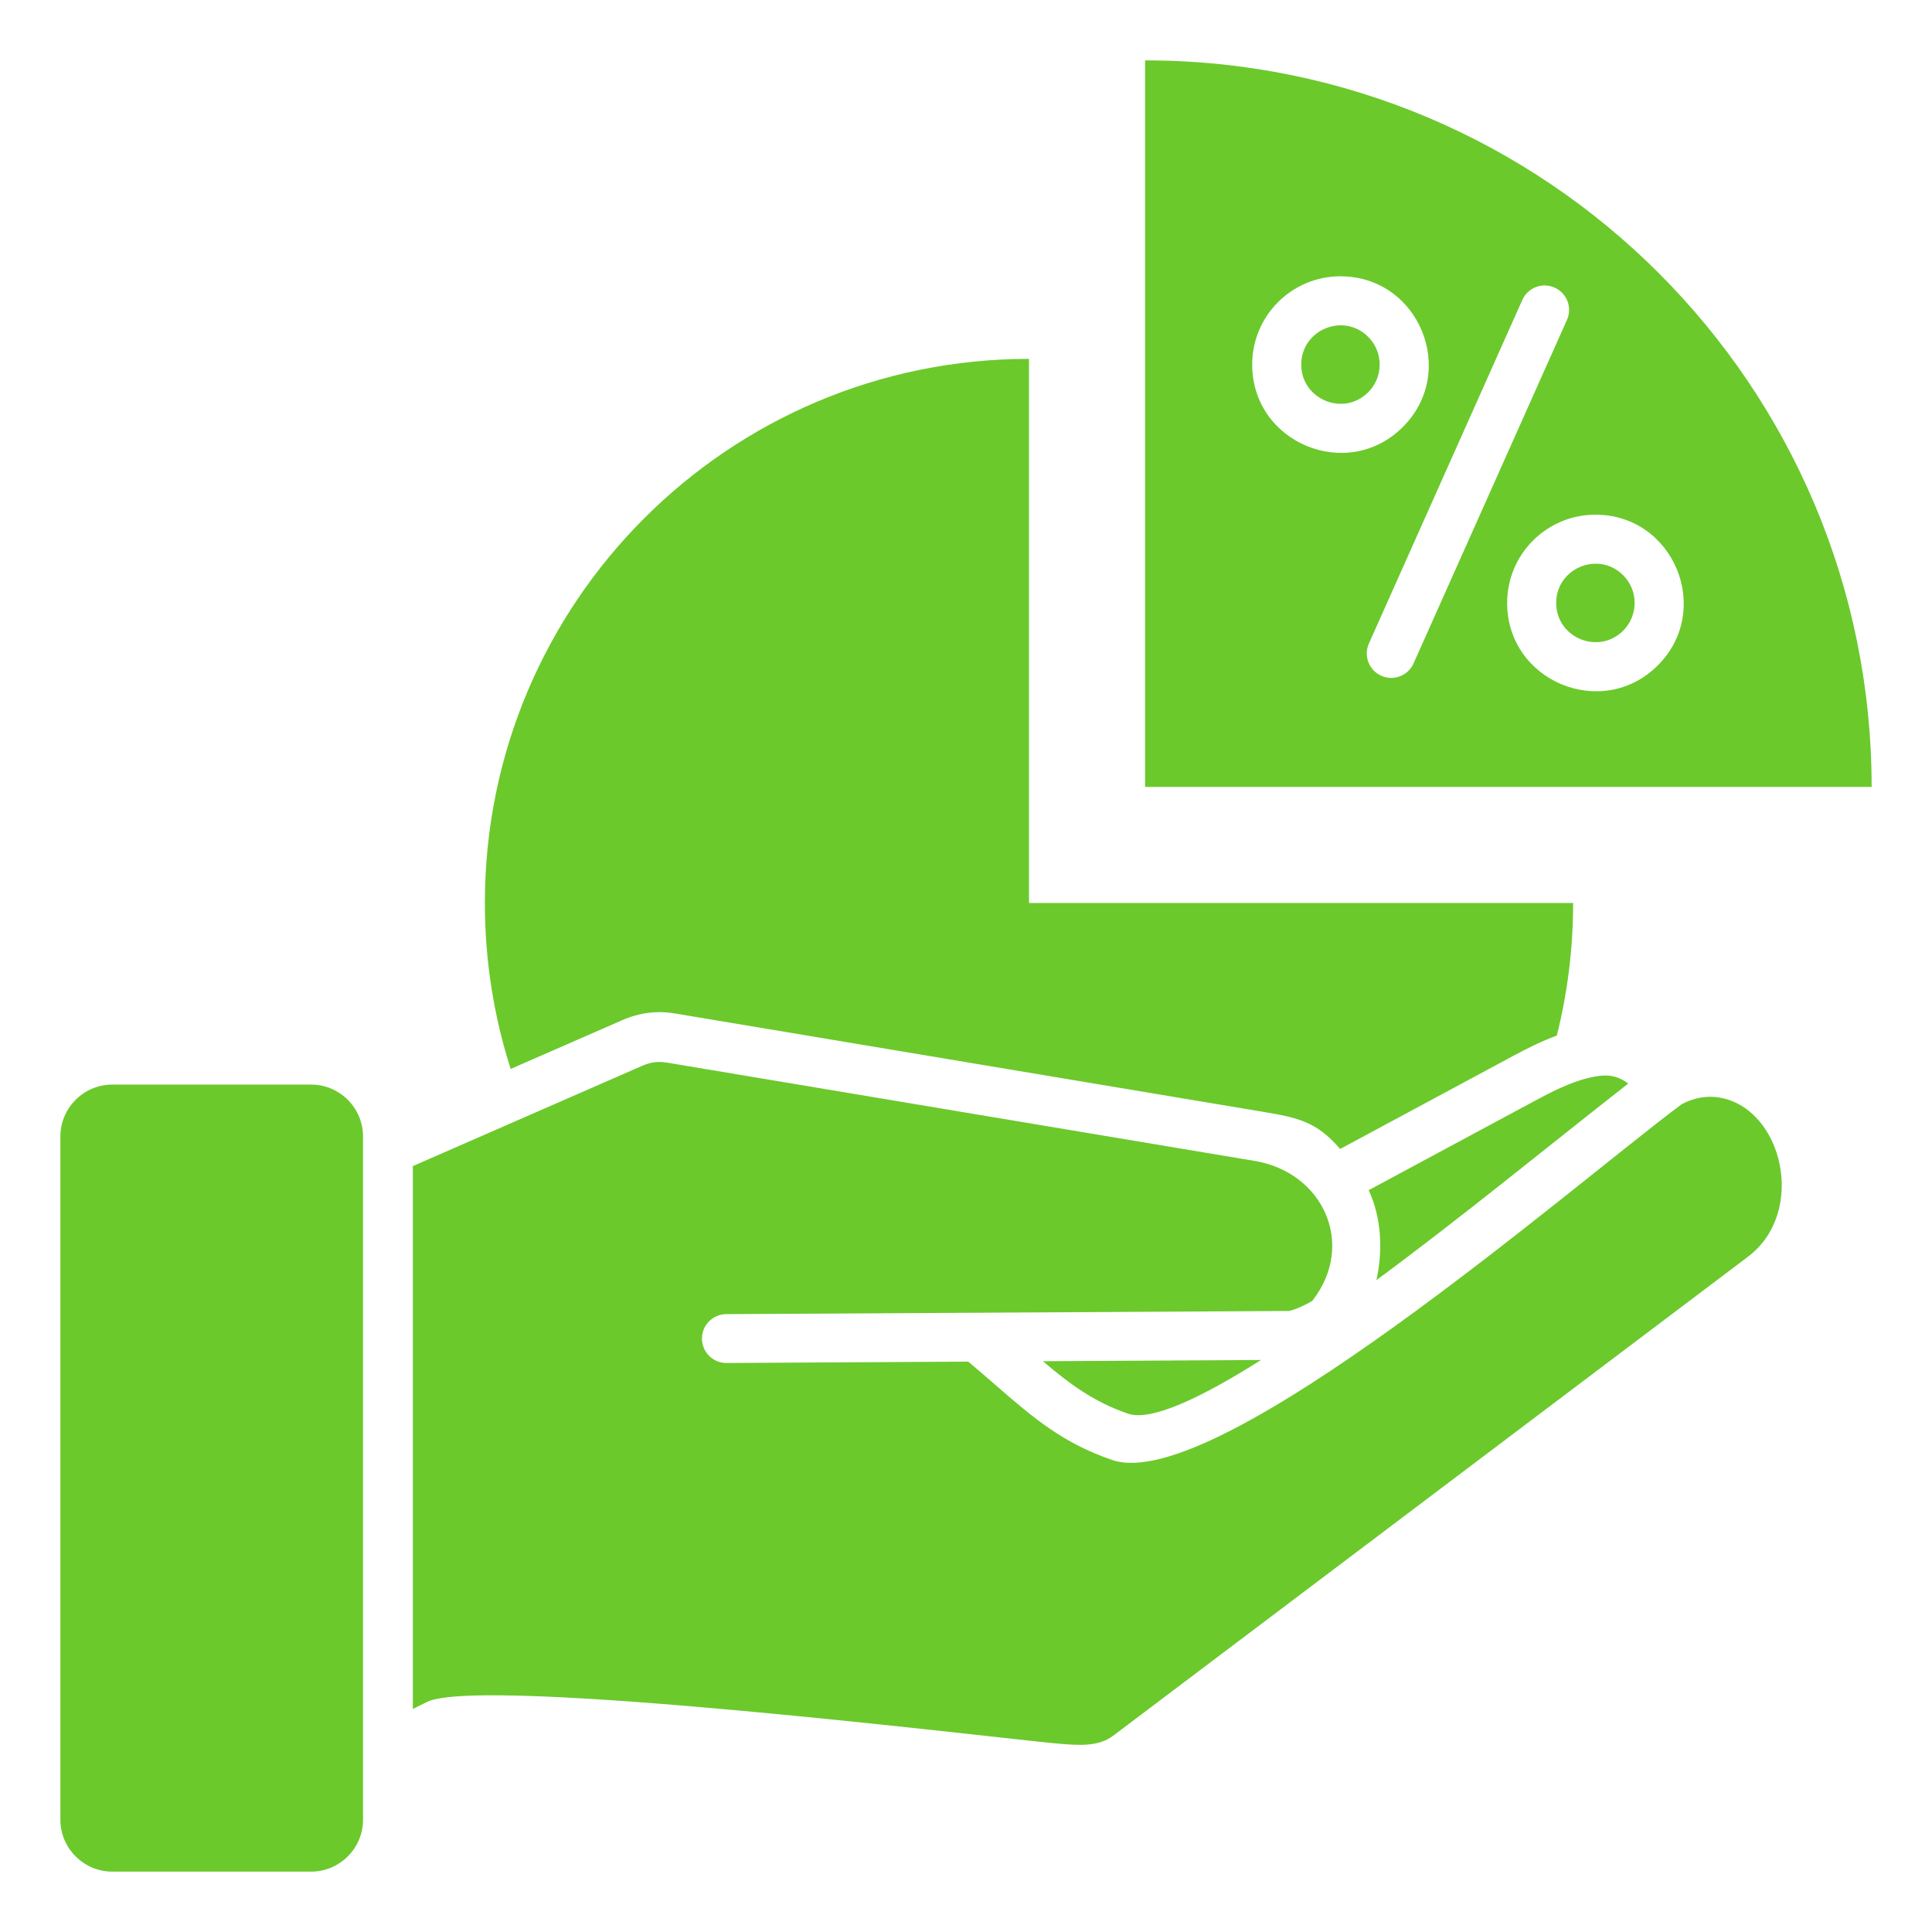
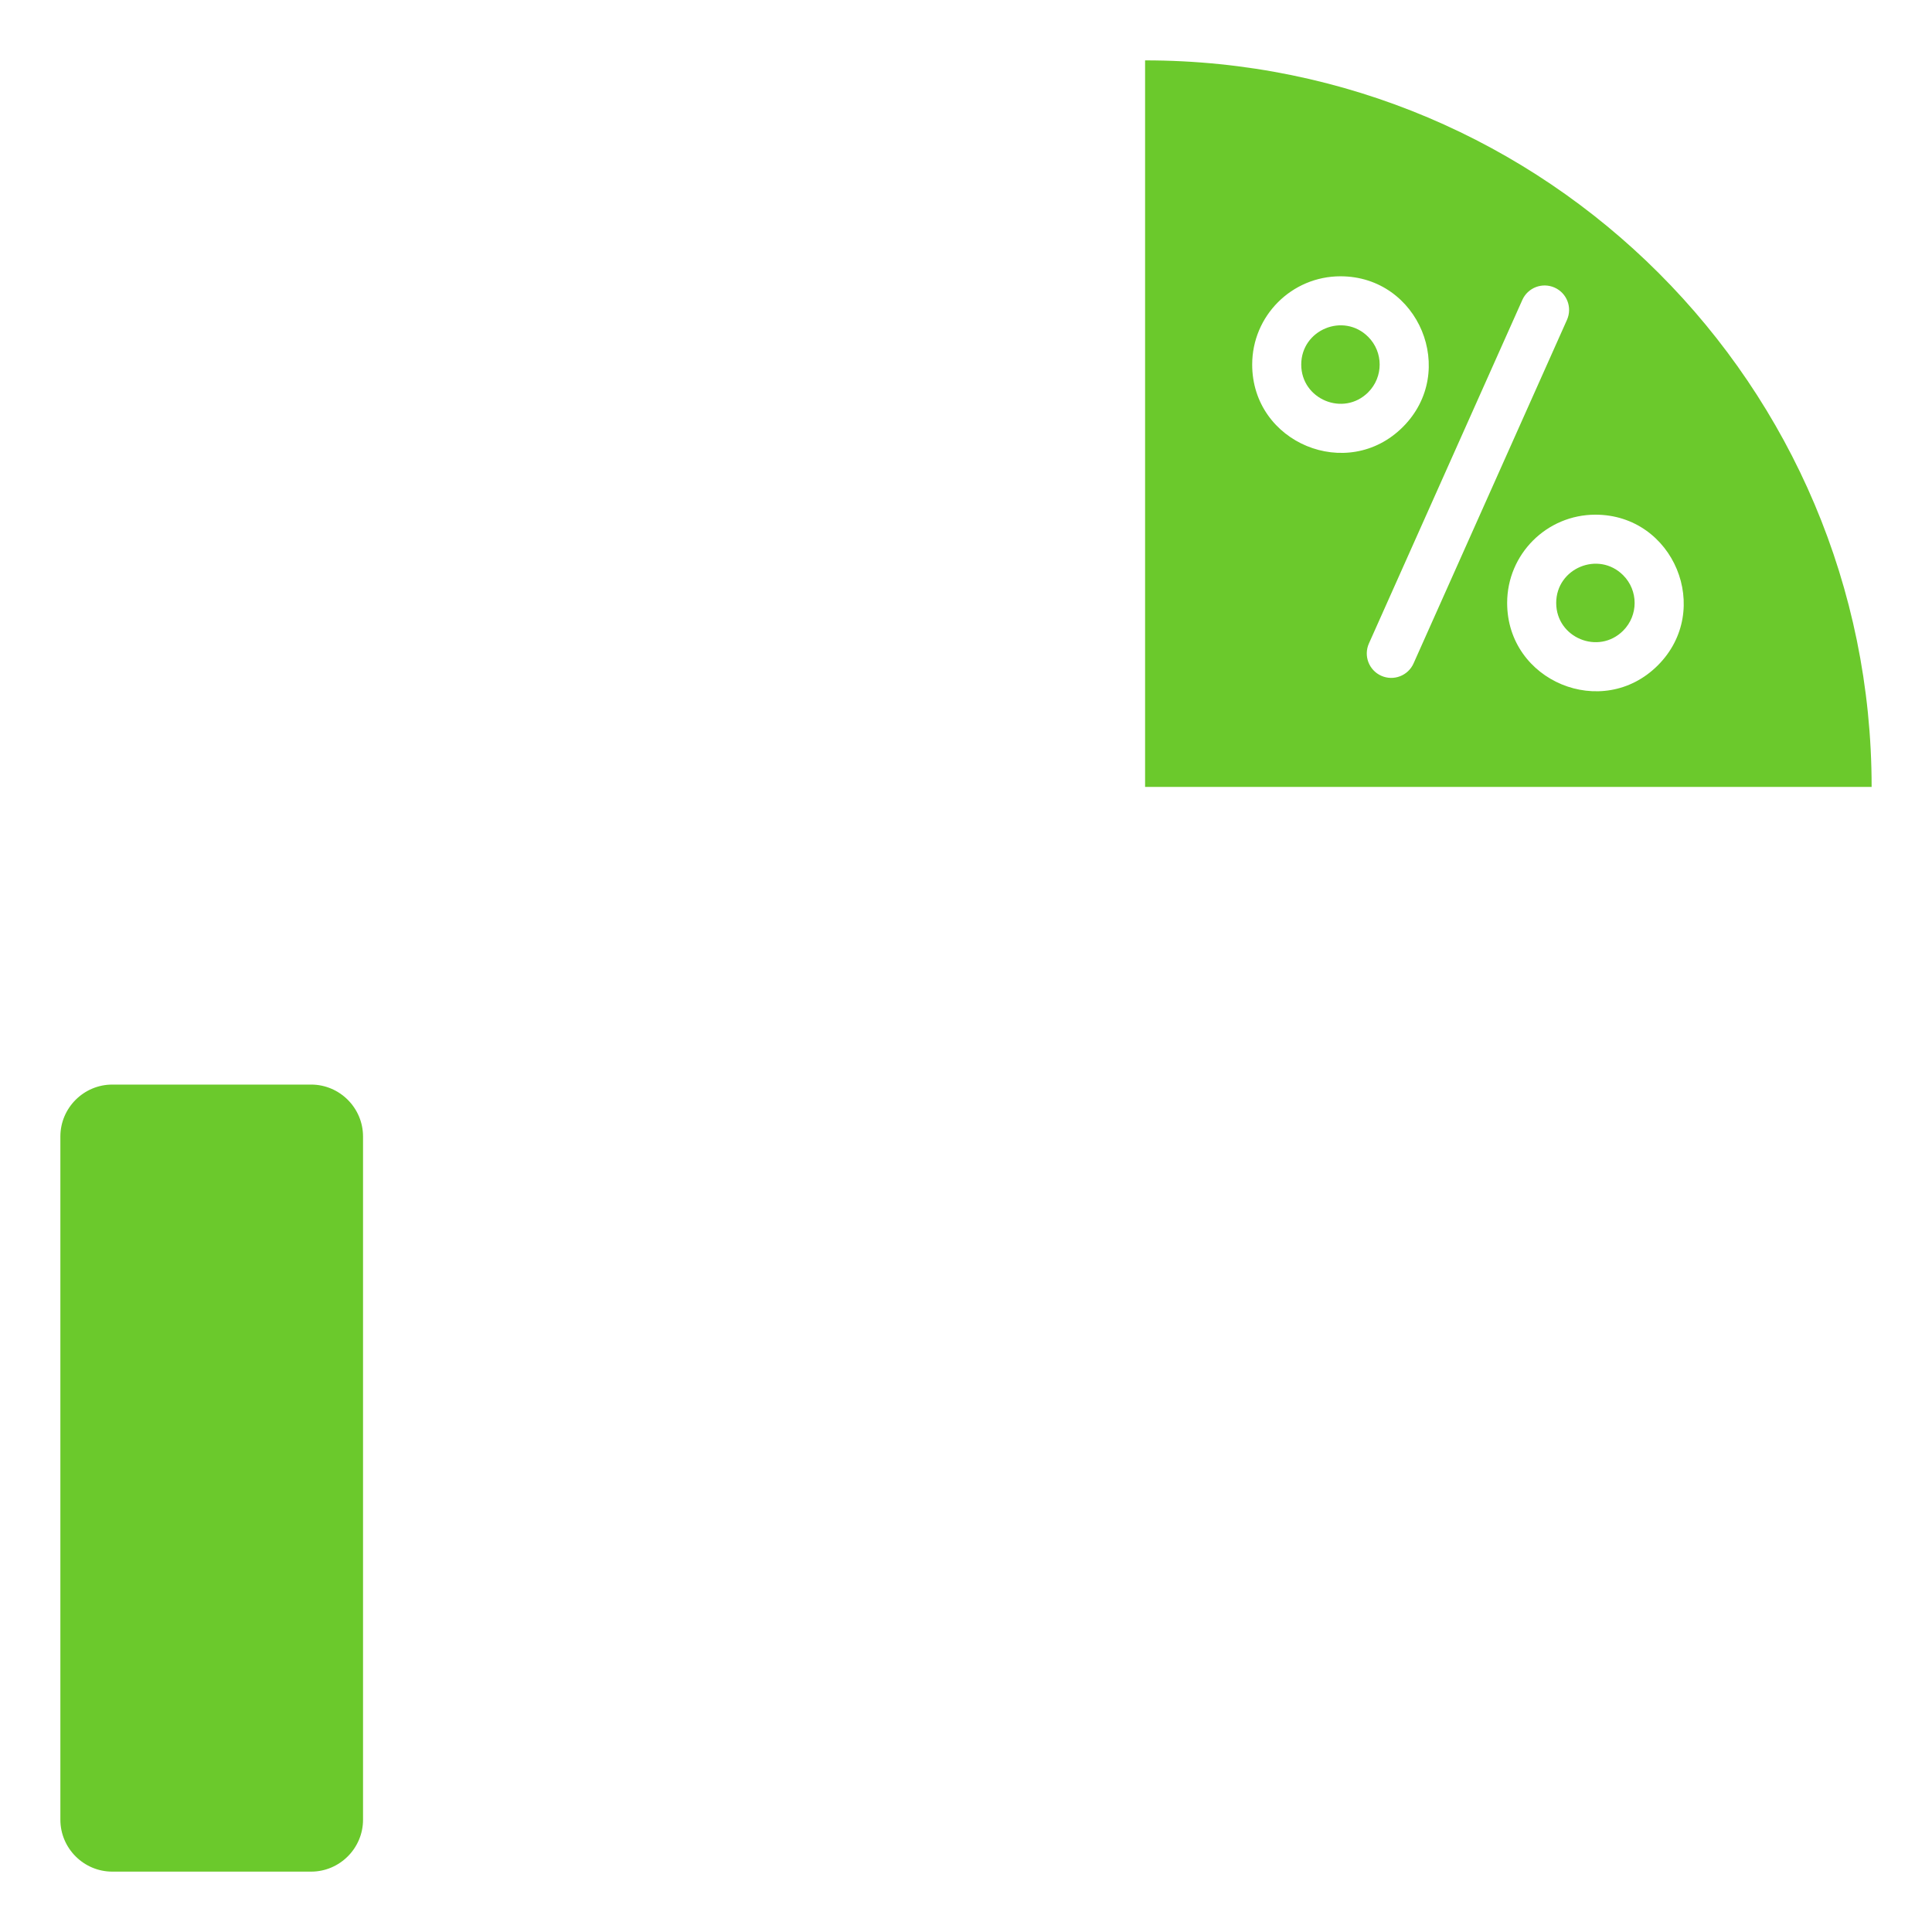
<svg xmlns="http://www.w3.org/2000/svg" version="1.0" id="Layer_168cac221003ce" x="0px" y="0px" viewBox="0 0 512 512" style="enable-background:new 0 0 512 512;fill:url(#CerosGradient_id24474c9ec);" xml:space="preserve" aria-hidden="true" width="512px" height="512px">
  <defs>
    <linearGradient class="cerosgradient" data-cerosgradient="true" id="CerosGradient_id24474c9ec" gradientUnits="userSpaceOnUse" x1="50%" y1="100%" x2="50%" y2="0%">
      <stop offset="0%" stop-color="#6BC92C" />
      <stop offset="100%" stop-color="#6BC92C" />
    </linearGradient>
    <linearGradient />
  </defs>
  <style type="text/css">
	.st0-68cac221003ce{fill-rule:evenodd;clip-rule:evenodd;fill:#393838;}
	.st1-68cac221003ce{fill-rule:evenodd;clip-rule:evenodd;fill:#00BEE4;}
</style>
  <g>
-     <path class="st0-68cac221003ce" d="M416.896,239.304c0,12.12-1.503,23.888-4.32,35.135c-3.999,1.464-7.855,3.389-11.573,5.39l-45.86,24.661   c-6.228-7.309-11.347-8.326-20.451-9.852l-155.631-26.032c-5.039-0.843-9.574-0.257-14.251,1.788l-29.475,12.888   c-4.436-13.866-6.839-28.641-6.839-43.978c0-79.64,64.561-144.2,144.2-144.2v144.2H416.896L416.896,239.304z M364.761,339.249   c22.766-16.793,44.488-34.687,66.739-52.096c-3.082-2.31-5.891-2.608-10.493-1.509c-4.745,1.133-9.712,3.638-13.85,5.864   l-44.451,23.903C366.127,322.674,366.504,331.499,364.761,339.249L364.761,339.249z M276.387,360.735   c6.865,5.856,13.391,10.767,22.545,13.898c6.091,2.084,19.256-4.116,35.268-14.224L276.387,360.735L276.387,360.735z    M109.407,452.888l3.766-1.861c14.501-7.164,152.865,9.804,166.752,11.008c5.816,0.505,11.084,0.963,15.082-2.054L463.251,333.03   c15.595-11.768,9.275-39.146-7.445-42.146c-3.189-0.572-6.662-0.094-10.141,1.738c-28.448,21.179-123.218,103.77-150.897,94.301   c-12.951-4.43-20.668-10.926-30.879-19.818c-2.388-2.08-4.871-4.242-7.299-6.258l-64.065,0.361   c-3.644,0.017-6.593-2.988-6.498-6.645c0.09-3.486,2.937-6.291,6.447-6.305l149.036-0.84c0.992-0.005,5.877-2.18,6.381-2.833   c11.499-14.931,2.684-33.908-15.376-36.927l-155.632-26.032c-2.515-0.421-4.442-0.161-6.785,0.863l-60.691,26.537V452.888z" style="fill:url(#CerosGradient_id24474c9ec);" />
    <path class="st1-68cac221003ce" d="M96.207,482.247v-181.07c0-7.564-6.189-13.753-13.753-13.753H29.753c-7.565,0-13.753,6.189-13.753,13.753   v181.07C16,489.812,22.188,496,29.753,496h52.701C90.018,496,96.207,489.812,96.207,482.247L96.207,482.247z M366.05,179.087   c-3.267-1.458-4.734-5.289-3.275-8.557l40.655-91.039c1.458-3.267,5.289-4.734,8.557-3.275c3.267,1.458,4.734,5.289,3.275,8.557   l-40.654,91.039C373.149,179.079,369.318,180.545,366.05,179.087L366.05,179.087z M430.151,152.439   c-6.527-6.527-17.741-1.884-17.741,7.349c0,9.234,11.213,13.876,17.741,7.349C434.208,163.078,434.209,156.496,430.151,152.439   L430.151,152.439z M344.842,96.614c0,9.234,11.214,13.876,17.741,7.349c4.057-4.057,4.058-10.64,0-14.697   C356.055,82.738,344.842,87.381,344.842,96.614L344.842,96.614z M439.342,176.328c14.703-14.704,4.228-39.932-16.54-39.932   c-12.917,0-23.392,10.473-23.392,23.392C399.41,180.557,424.641,191.03,439.342,176.328L439.342,176.328z M496,208.54   C496,102.203,409.797,16,303.46,16v192.54H496L496,208.54z M371.774,113.154c14.702-14.702,4.228-39.933-16.54-39.933   c-12.917,0-23.392,10.473-23.392,23.392C331.842,117.383,357.072,127.857,371.774,113.154z" style="fill:url(#CerosGradient_id24474c9ec);" />
  </g>
</svg>